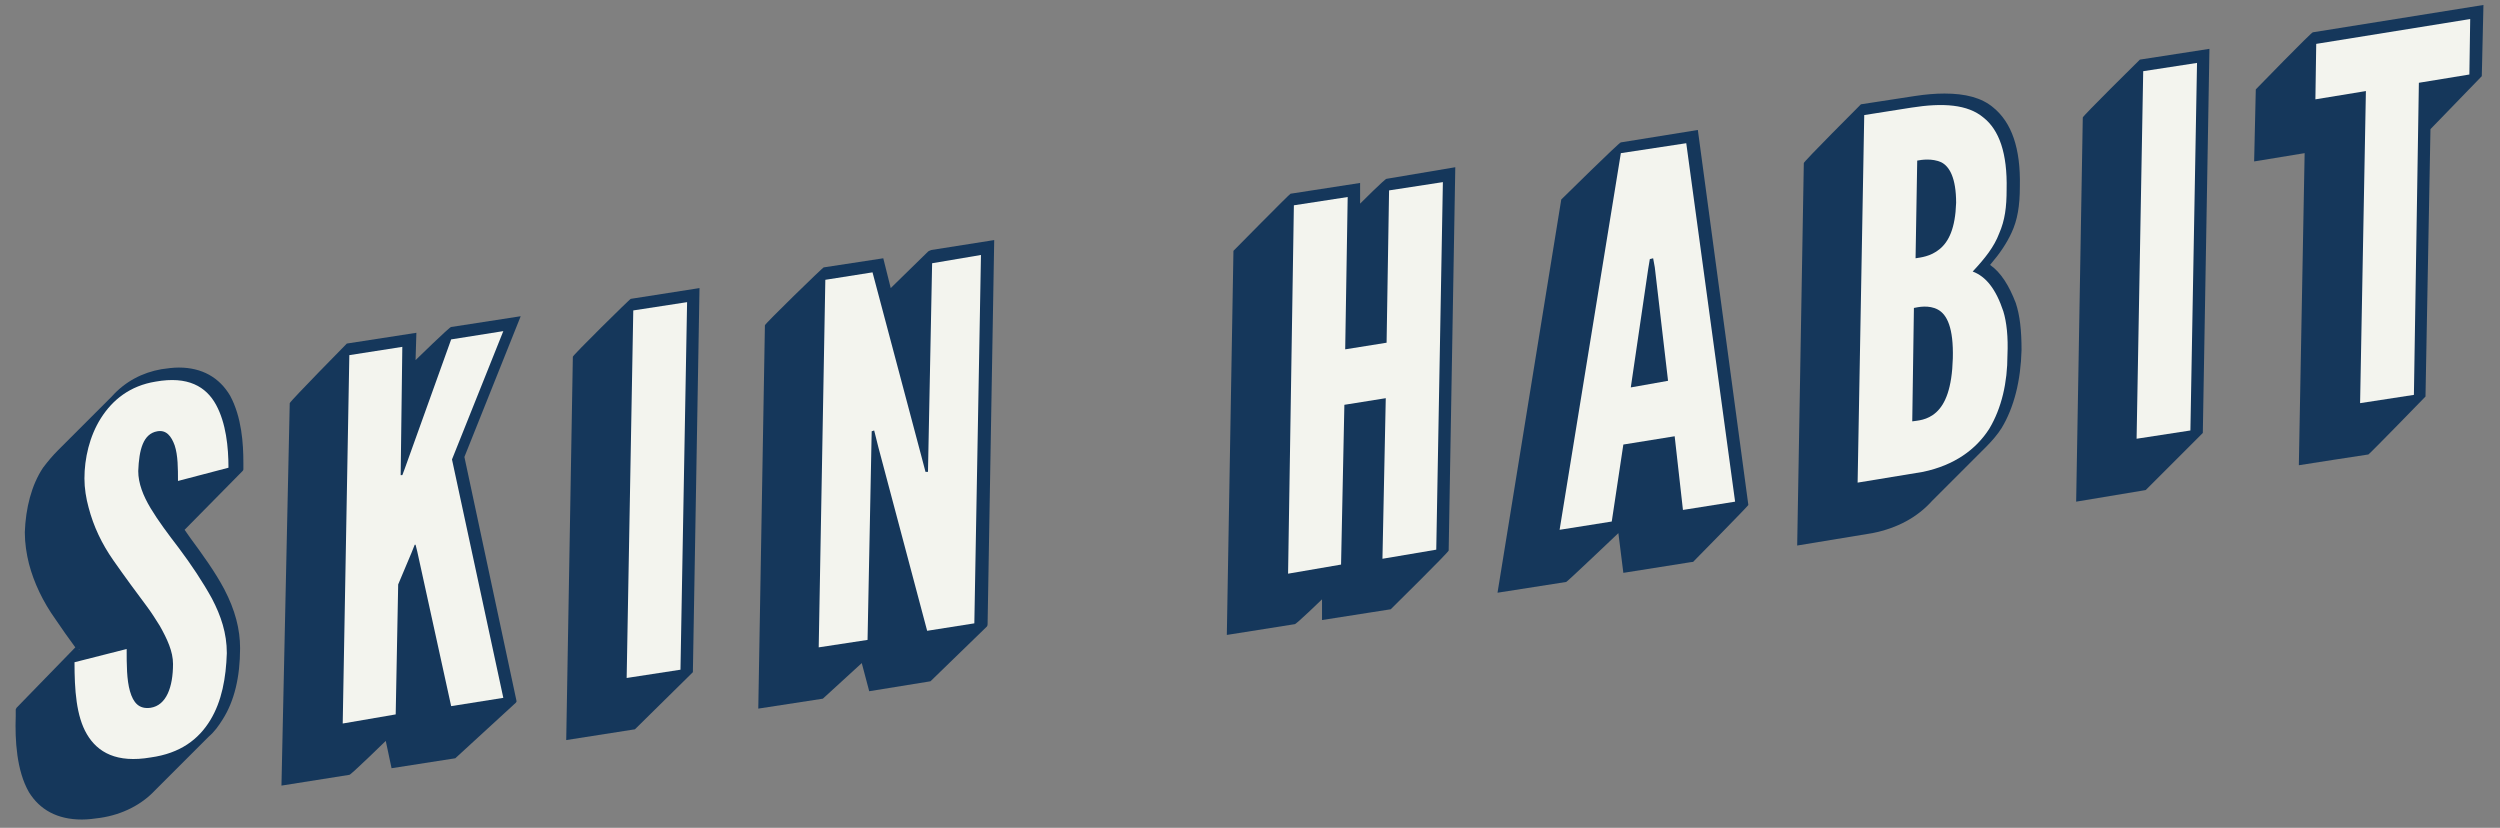
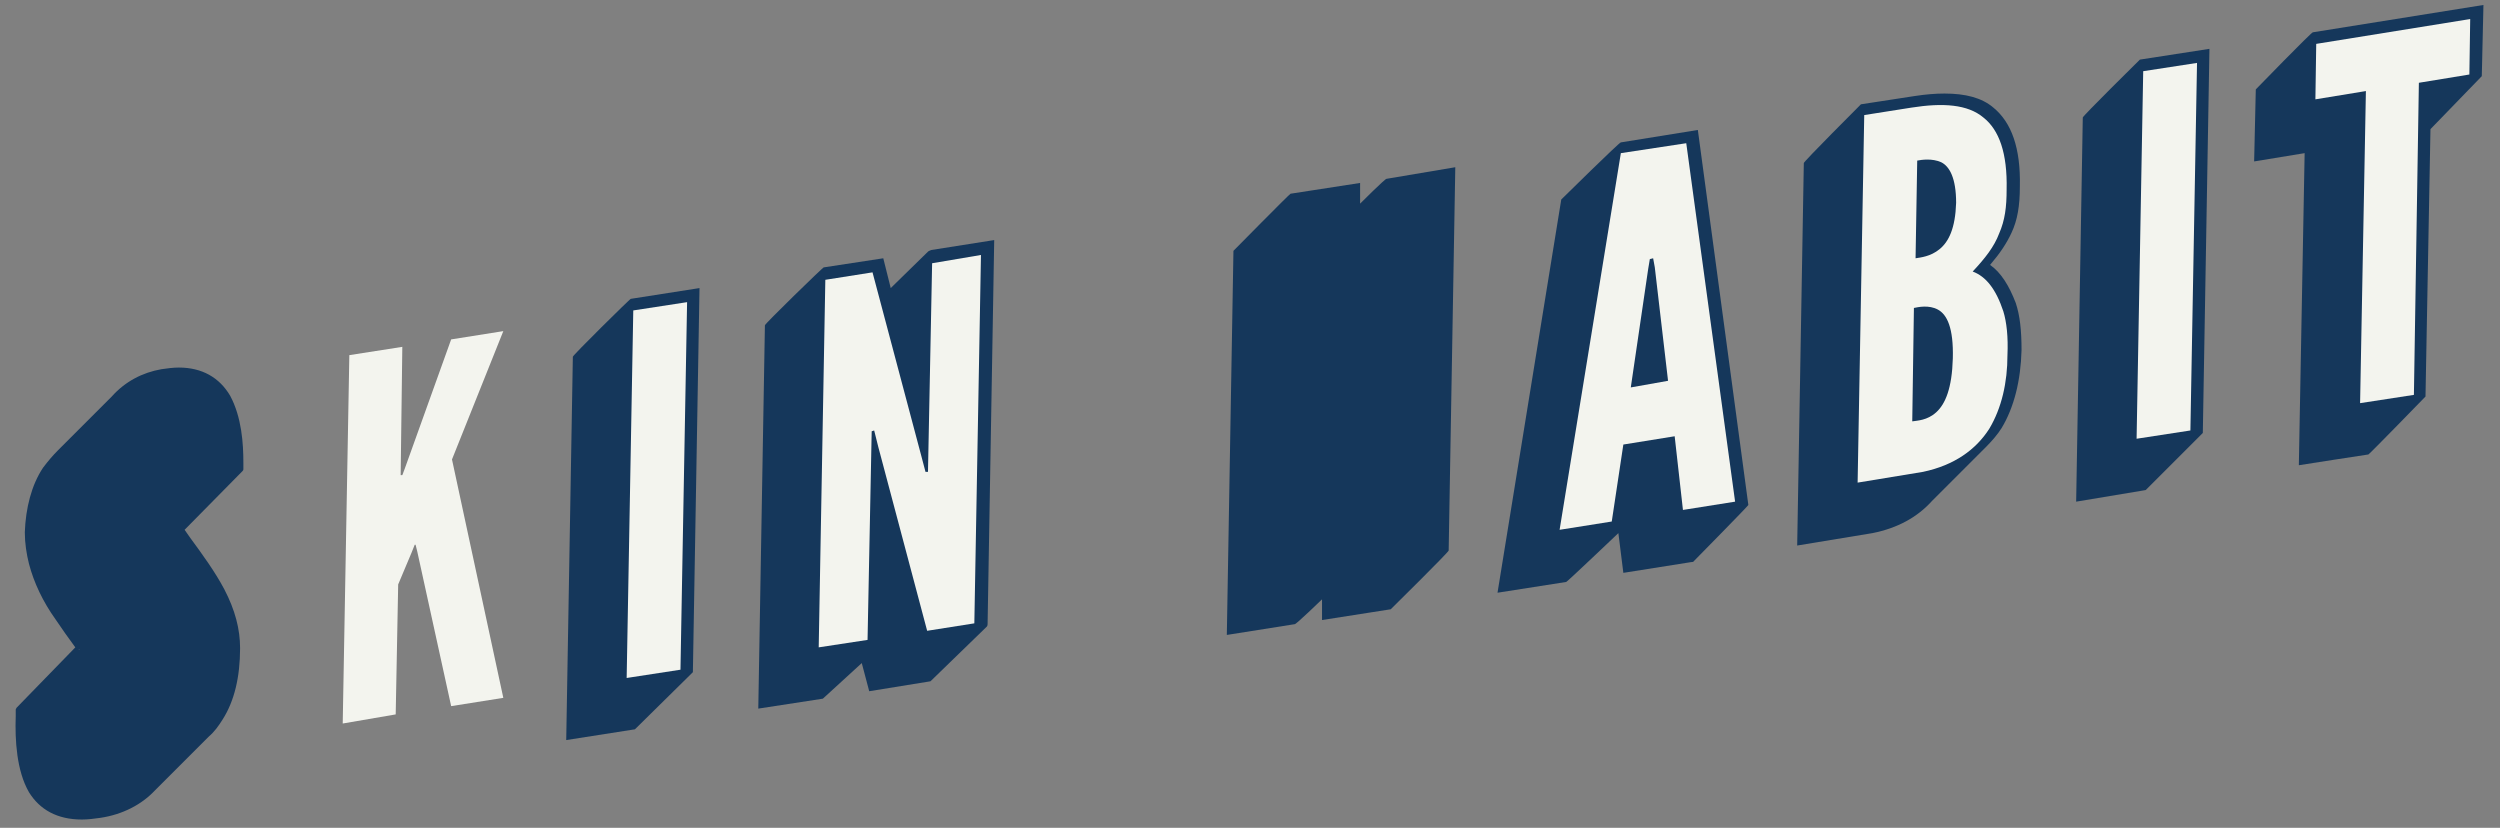
<svg xmlns="http://www.w3.org/2000/svg" version="1.1" id="Layer_1" x="0px" y="0px" viewBox="0 0 302 100" style="enable-background:new 0 0 302 100;" xml:space="preserve" width="302" height="100">
  <rect x="0" y="0" width="302" height="100" fill="#808080" stroke="none" />
  <style type="text/css">
	.st0{fill:#15375B;}
	.st1{fill:#F3F4EE;}
</style>
  <g>
    <g id="drop_shadow_1_">
      <g>
        <path class="st0" d="M21.6,44.4c-0.7,0-1.4,0.1-2.1,0.2c-2.3,0.4-4.4,1.5-6,3.3c-0.2,0.2-0.3,0.3-0.5,0.5     c-0.2,0.2-0.3,0.3-0.5,0.5c-0.2,0.2-0.3,0.3-0.5,0.5c-0.2,0.2-0.3,0.3-0.5,0.5c-0.2,0.2-0.3,0.3-0.5,0.5     c-0.2,0.2-0.3,0.3-0.5,0.5c-0.2,0.2-0.3,0.3-0.5,0.5c-0.2,0.2-0.3,0.3-0.5,0.5c-0.2,0.2-0.3,0.3-0.5,0.5     c-0.2,0.2-0.3,0.3-0.5,0.5c-0.2,0.2-0.3,0.3-0.5,0.5c-0.2,0.2-0.3,0.3-0.5,0.5c-0.2,0.2-0.3,0.3-0.5,0.5     c-0.6,0.6-1.2,1.3-1.8,2.1c-1.4,2.1-2.1,4.9-2.2,7.8c0,1.3,0.2,2.6,0.5,3.8c0.6,2.3,1.7,4.6,3.2,6.7c0.8,1.2,1.6,2.3,2.4,3.4     L2,85.5c0,0-0.1,0.2-0.1,0.2l0,0.8c-0.1,2.9,0.1,6.6,1.6,9.2C4.8,97.8,6.9,99,9.9,99c0.7,0,1.5-0.1,2.2-0.2     c2.7-0.4,5-1.6,6.6-3.3c0.2-0.2,0.3-0.3,0.5-0.5c0.2-0.2,0.3-0.3,0.5-0.5c0.2-0.2,0.3-0.3,0.5-0.5c0.2-0.2,0.3-0.3,0.5-0.5     c0.2-0.2,0.3-0.3,0.5-0.5c0.2-0.2,0.3-0.3,0.5-0.5c0.2-0.2,0.3-0.3,0.5-0.5c0.2-0.2,0.3-0.3,0.5-0.5c0.2-0.2,0.3-0.3,0.5-0.5     c0.2-0.2,0.3-0.3,0.5-0.5c0.2-0.2,0.3-0.3,0.5-0.5c0.2-0.2,0.3-0.3,0.5-0.5c0.2-0.2,0.3-0.3,0.5-0.5c0.7-0.6,1.2-1.3,1.7-2.1     c1.4-2.2,2.1-5.1,2.1-8.6c0-2.3-0.6-4.6-1.9-7.1C26,69.1,24.4,66.9,23,65c-0.2-0.3-0.5-0.7-0.7-1l7-7.1c0.1-0.1,0.1-0.2,0.1-0.2     l0-0.8c0-2.3-0.2-5.5-1.6-8.1C26.5,45.6,24.4,44.4,21.6,44.4z M9.5,78.5L9.5,78.5c0.1-0.1,0.1,0,0.1,0L9.5,78.5z" />
-         <path class="st0" d="M62.9,38.2l-8.4,1.3c-0.1-0.1-4.3,4-4.3,4l0.1-3.3l-8.4,1.3c0,0-6.7,6.8-6.9,7.2c0,0,0,0,0,0L34,94.9     c0,0,8.2-1.3,8.2-1.3c0.1,0.1,4.4-4.1,4.4-4.1l0.7,3.3l7.7-1.2c0,0,7.3-6.7,7.3-6.7c0.1-0.1,0.1-0.2,0.1-0.2l-6.3-29.5L62.9,38.2     z" />
        <path class="st0" d="M167.5,21.6c-0.1-0.1-3.2,3-3.2,3l0-2.5l-8.4,1.3l0,0c-0.1,0-6.9,6.9-6.9,6.9l-0.8,46.4l8.2-1.3c0,0,0,0,0,0     c0.1,0.1,3.3-3,3.3-3l0,2.5l8.3-1.3c0,0,7.1-7,7-7.1l0.8-46.3L167.5,21.6z" />
        <path class="st0" d="M211.2,61C211.2,61,211.2,60.9,211.2,61l-6.1-45.3l-9.3,1.5c-0.1-0.1-7.2,6.9-7.2,6.9l0,0l-7.7,47.5l8.3-1.3     c0,0,0,0,0,0c0.1,0,6.3-5.9,6.3-5.9l0.6,4.8l8.2-1.3c0,0,0.3,0,0.3-0.1C204.6,67.8,211.2,61.1,211.2,61L211.2,61L211.2,61z" />
        <path class="st0" d="M240.4,32c1.2-1.4,2-2.6,2.6-3.9c0.7-1.5,1-3.2,1-5.6c0.1-4.6-1-7.7-3.2-9.5c-1.4-1.2-3.4-1.7-5.9-1.7     c-1.1,0-2.3,0.1-3.6,0.3l-6.5,1l0,0c0,0-7,7-6.9,7.1l-0.8,46.2l9.1-1.5c3-0.6,5.4-1.9,7.2-3.9c0.2-0.2,0.3-0.3,0.5-0.5     c0.2-0.2,0.3-0.3,0.5-0.5c0.2-0.2,0.3-0.3,0.5-0.5c0.2-0.2,0.3-0.3,0.5-0.5c0.2-0.2,0.3-0.3,0.5-0.5c0.2-0.2,0.3-0.3,0.5-0.5     c0.2-0.2,0.3-0.3,0.5-0.5c0.2-0.2,0.3-0.3,0.5-0.5c0.2-0.2,0.3-0.3,0.5-0.5c0.2-0.2,0.3-0.3,0.5-0.5c0.2-0.2,0.3-0.3,0.5-0.5     c0.2-0.2,0.3-0.3,0.5-0.5c0.2-0.2,0.3-0.3,0.5-0.5c0.7-0.7,1.4-1.5,1.9-2.3c1.5-2.5,2.3-5.7,2.4-9.4c0-2.4-0.2-4.2-0.7-5.7     C242.7,34.5,241.7,32.9,240.4,32z" />
        <path class="st0" d="M251.6,14.2l-0.8,46.4l8.4-1.4l6.9-6.9l0.8-46.4l-8.4,1.3C258.5,7.2,251.5,14.1,251.6,14.2z" />
-         <path class="st0" d="M69.2,43.1l-0.8,46.3l8.3-1.3c0,0,7-6.9,7-6.9l0.8-46.4l-8.3,1.3C76.2,36,69.1,43,69.2,43.1z" />
+         <path class="st0" d="M69.2,43.1l-0.8,46.3l8.3-1.3c0,0,7-6.9,7-6.9l0.8-46.4l-8.3,1.3C76.2,36,69.1,43,69.2,43.1" />
        <path class="st0" d="M300,0.6l-20.6,3.3c-0.1-0.1-6.9,6.9-6.9,6.9l0,0l-0.2,8.7l6.1-1l-0.7,37.7c0,0,8.3-1.3,8.4-1.3     c0.1,0,6.9-7,6.9-7l0.6-32.3c0,0,0,0,0,0l6.2-6.4L300,0.6z" />
        <path class="st0" d="M112.1,30.4l-4.5,4.4l-0.9-3.6l-7.2,1.1c-0.1,0-7.2,6.9-7.1,7l-0.8,46.3l7.8-1.2c0,0,4.7-4.3,4.7-4.3     l0.9,3.4l7.4-1.2l6.8-6.6c0.1-0.1,0.1-0.3,0.1-0.3l0.8-46.4l-7.6,1.2C112.3,30.3,112.2,30.3,112.1,30.4z" />
      </g>
    </g>
    <g id="skin_habit_2_">
-       <path class="st1" d="M21.5,58.1c0-1.5,0-3.1-0.4-4.3c-0.4-1.1-1-1.9-2.1-1.7c-1.7,0.3-2.2,2.2-2.3,4.8c0,1.5,0.6,3,1.5,4.5    c0.9,1.5,2.1,3.1,3.4,4.8c1.5,2,2.9,4.1,4,6.1c1.1,2.1,1.8,4.2,1.8,6.6c-0.1,3-0.6,5.8-2,8.1c-1.4,2.3-3.6,4-7.2,4.5    c-4.1,0.7-6.4-0.6-7.7-2.8c-1.3-2.2-1.5-5.4-1.5-8.7l6.3-1.6c0,1.9,0,3.7,0.4,5.1c0.4,1.4,1.1,2.2,2.5,2c1.9-0.3,2.7-2.5,2.7-5.3    c0-1.5-0.7-3-1.6-4.6c-0.5-0.8-1-1.6-1.6-2.4c-1.2-1.6-2.6-3.5-4-5.5c-1.4-2-2.4-4.1-3-6.4c-0.3-1.1-0.5-2.3-0.5-3.5    c0-2.4,0.6-5.1,2-7.3c1.4-2.2,3.5-3.9,6.6-4.4c3.9-0.7,6.1,0.6,7.3,2.8c1.2,2.2,1.5,5.1,1.5,7.6L21.5,58.1z" />
      <polygon class="st1" points="48.6,41.9 48.4,57.4 48.6,57.4 48.9,56.6 54.5,41 60.8,40 54.6,55.5 60.8,84.3 54.5,85.3 50.4,66.6     50.2,65.8 50.1,65.8 49.7,66.8 48.1,70.6 47.8,86.3 41.4,87.4 42.2,42.9   " />
      <polygon class="st1" points="76.5,37.5 83,36.5 82.2,80.9 75.7,81.9   " />
      <polygon class="st1" points="106.1,54 105.6,52 105.3,52.1 104.8,77.3 98.9,78.2 99.7,33.8 105.4,32.9 111.3,55.1 111.8,57     112.1,57 112.6,31.8 118.5,30.8 117.7,75.3 112,76.2   " />
      <path class="st1" d="M203.7,17.3l-7.9,1.2l-7.4,45.5l6.3-1l1.4-9.3l6.2-1l1,8.9l6.3-1L203.7,17.3z M197,46.8l2.1-14.3l0.2-1.2    l0.4-0.1l0.2,1.1l1.6,13.7L197,46.8z" />
      <path class="st1" d="M242,37.6c-0.9-2.7-2.1-4.2-3.7-4.8c1.5-1.6,2.6-3,3.2-4.6c0.7-1.6,0.9-3.2,0.9-5.3c0.1-4.4-0.9-7.2-2.8-8.7    c-1.9-1.6-4.9-1.8-8.7-1.2l-5.7,0.9l-0.8,44.4l7.9-1.3c3.8-0.8,6.4-2.7,8-5.2c1.5-2.5,2.2-5.6,2.2-8.9    C242.6,40.7,242.4,38.9,242,37.6z M235.9,43.3c-0.1,3.6-0.9,5.5-2,6.5c-1.1,1-2.3,1-2.9,1.1l0.2-13.7c0.5-0.1,1.8-0.4,2.9,0.2    C235.2,38,236,39.6,235.9,43.3z M236.3,24.5c-0.1,3.1-0.9,4.7-2,5.6c-1.1,0.9-2.3,1-2.9,1.1l0.2-11.8c0.5-0.1,1.8-0.3,2.9,0.2    C235.5,20.1,236.3,21.5,236.3,24.5z" />
      <polygon class="st1" points="258.9,8.6 265.4,7.6 264.6,52 258.1,53   " />
      <polygon class="st1" points="279.7,12 279.8,5.3 298.4,2.3 298.3,9 292.2,10 291.6,47.7 285.1,48.7 285.8,11   " />
-       <polygon class="st1" points="167.4,48.1 162.4,48.9 162,68.2 155.6,69.3 156.3,24.8 162.8,23.8 162.5,42.2 167.5,41.4 167.8,23     174.3,22 173.5,66.4 167,67.5   " />
    </g>
  </g>
</svg>